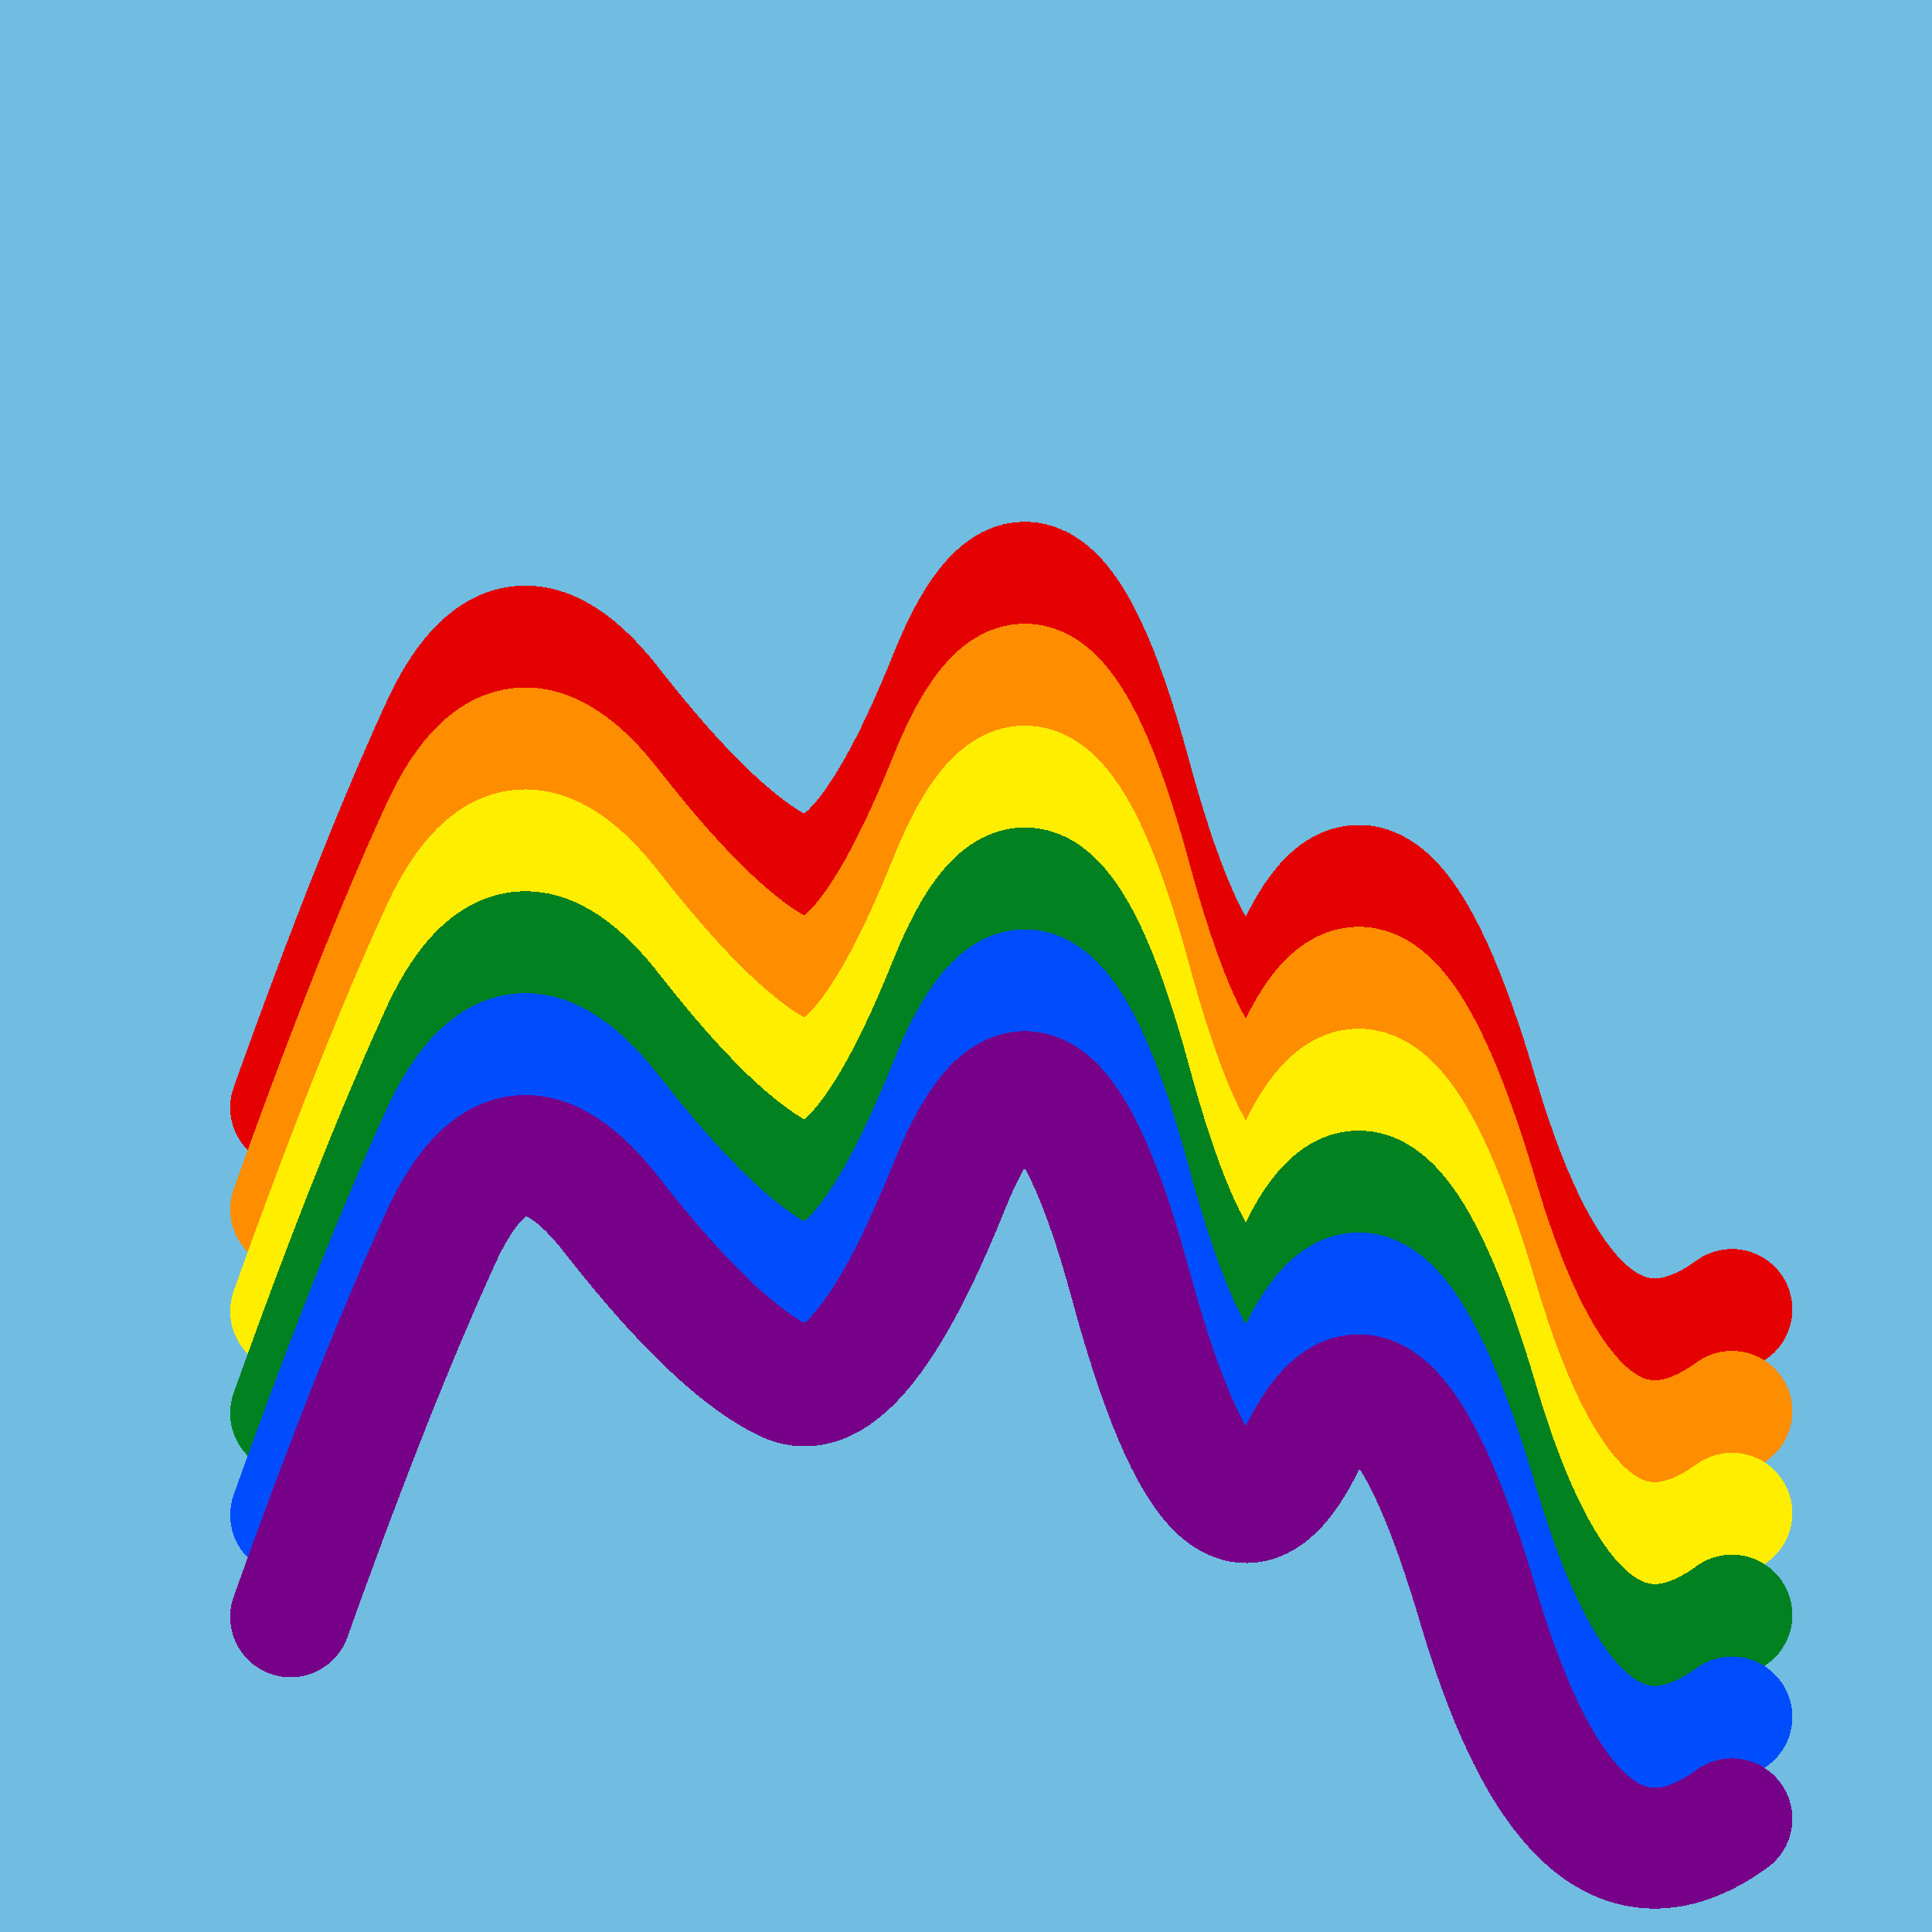
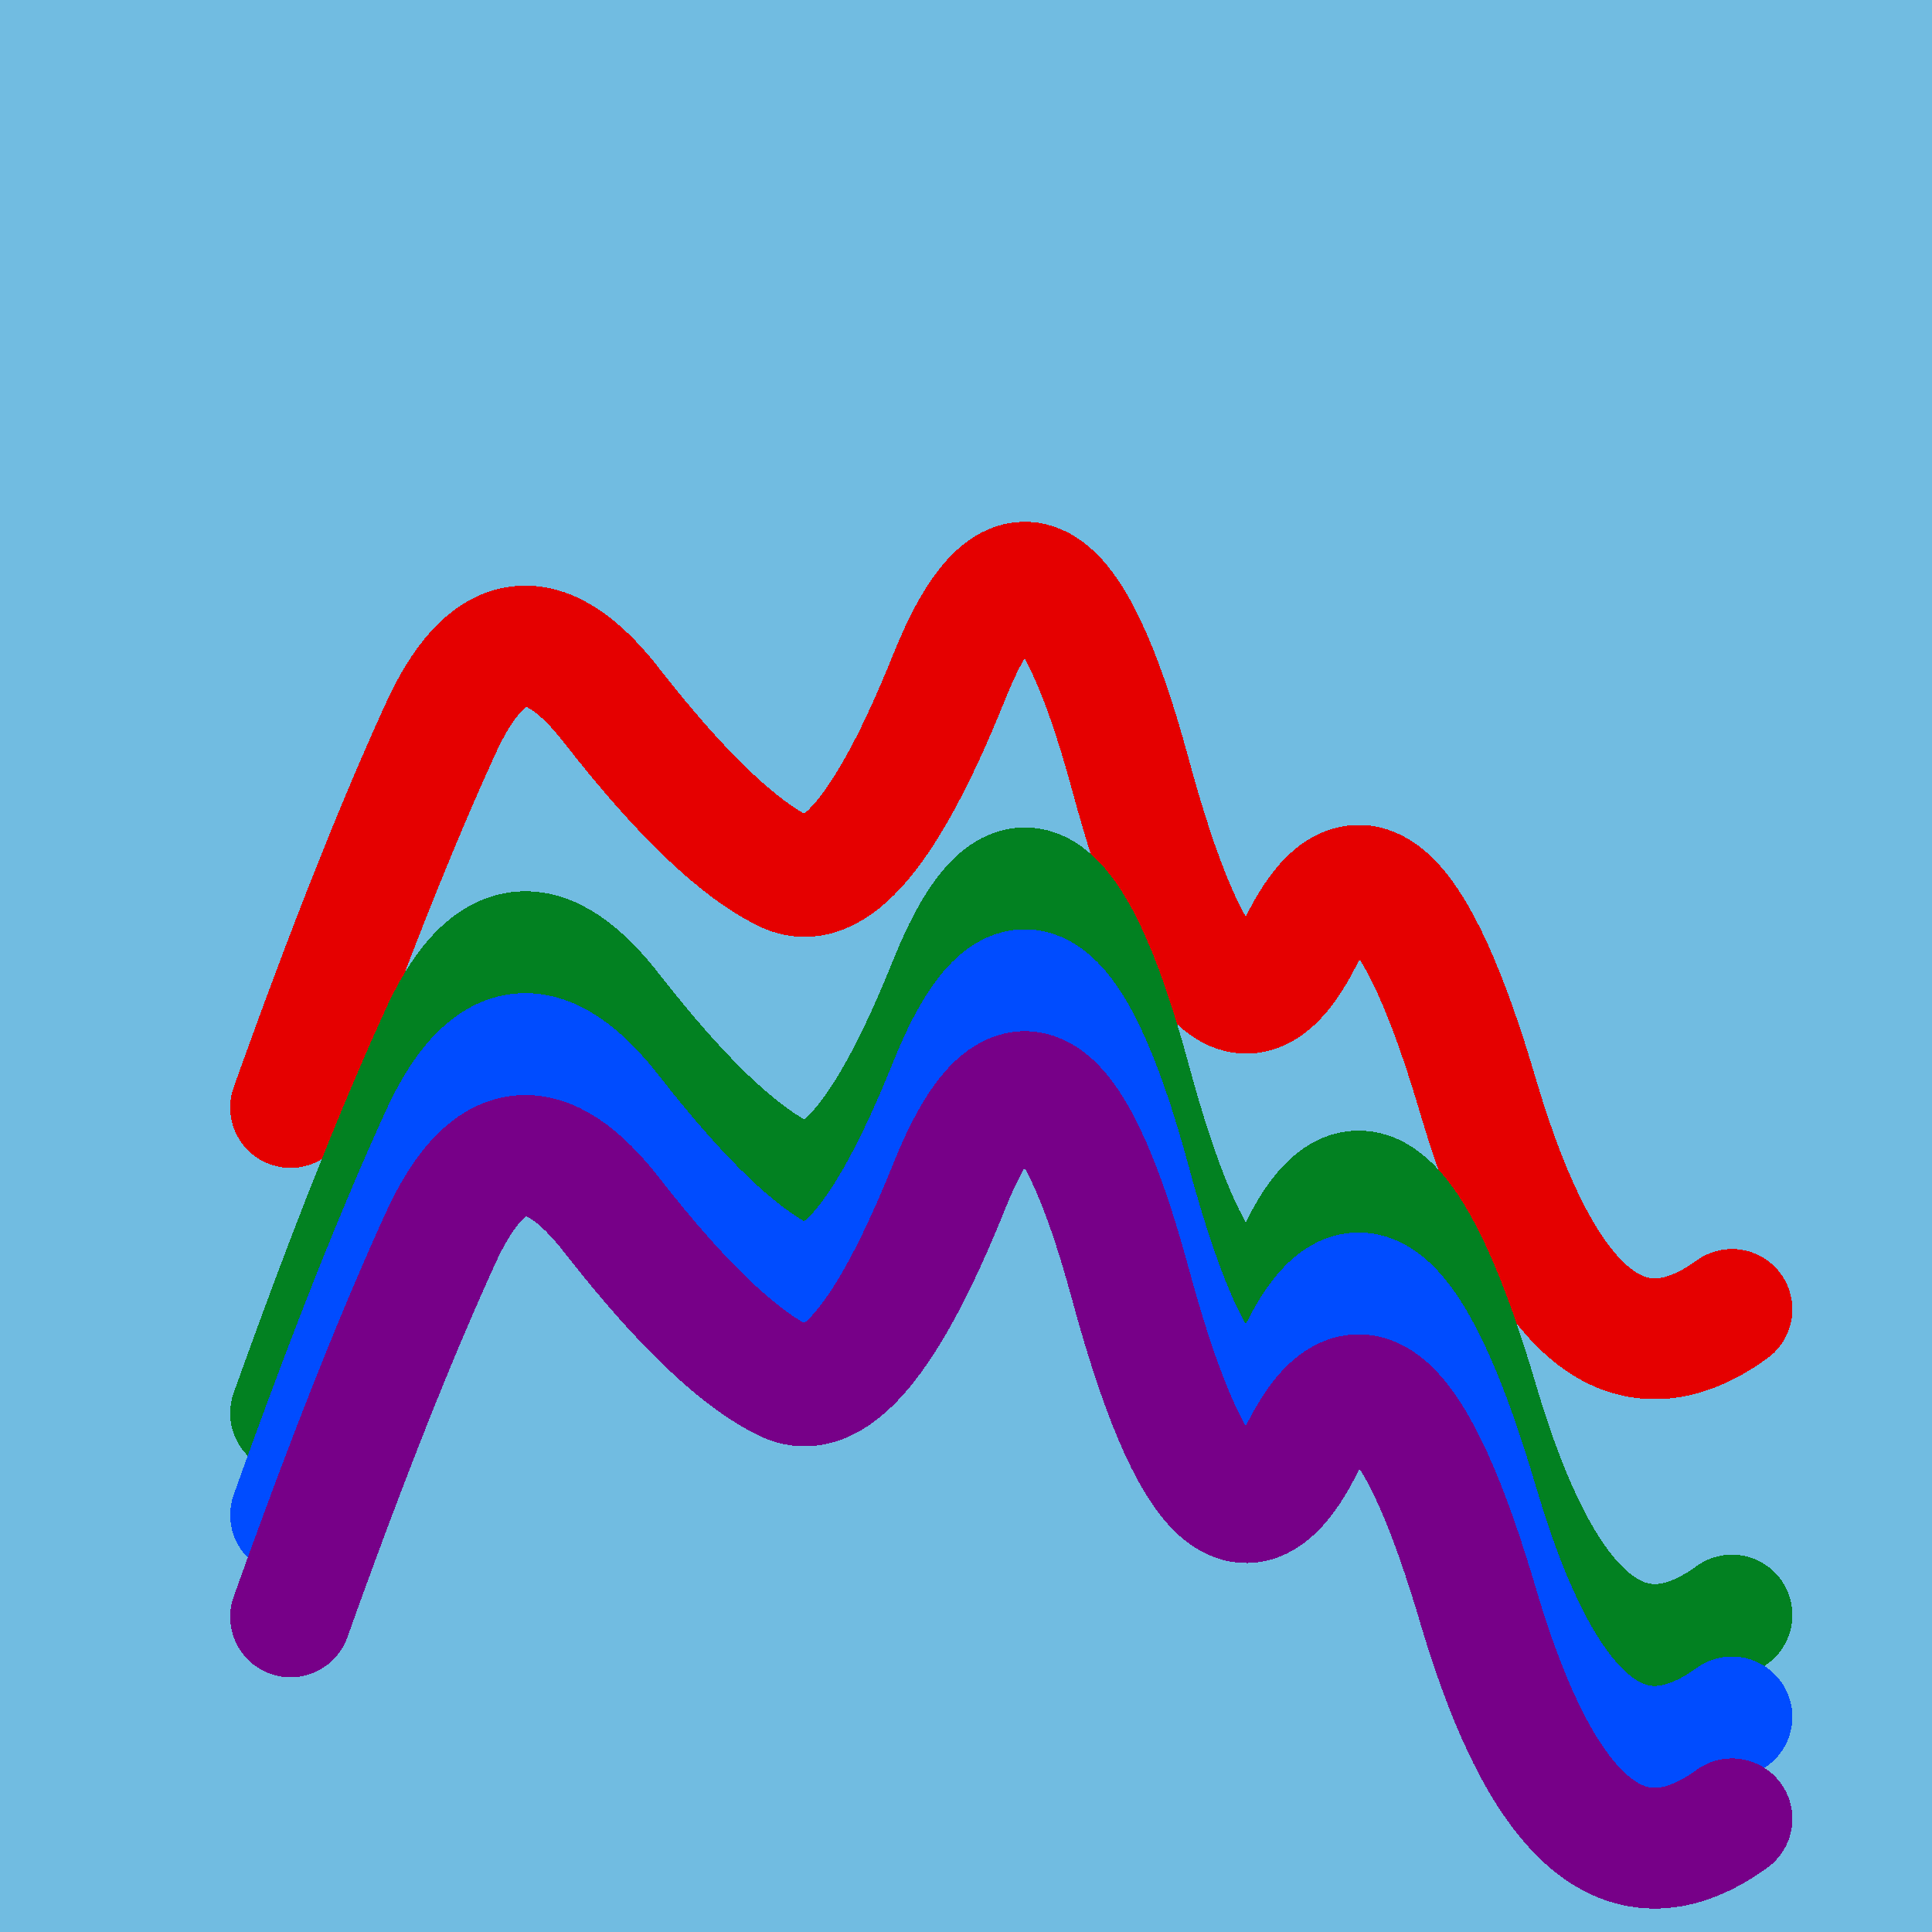
<svg xmlns="http://www.w3.org/2000/svg" width="1024" height="1024" viewBox="0 0 1024 1024" shape-rendering="crispEdges">
  <rect width="1024" height="1024" fill="#71BCE1" />
  <path d="M154,587 Q199,461,235,383,272,306,325,375,379,444,416,462,454,481,503,359,552,237,599,410,646,584,690,498,734,412,784,583,835,754,918,694" fill="transparent" stroke="#E50000" stroke-width="64" stroke-linecap="round" transform="translate(0,0)" />
-   <path d="M154,587 Q199,461,235,383,272,306,325,375,379,444,416,462,454,481,503,359,552,237,599,410,646,584,690,498,734,412,784,583,835,754,918,694" fill="transparent" stroke="#FF8D00" stroke-width="64" stroke-linecap="round" transform="translate(0,54)" />
-   <path d="M154,587 Q199,461,235,383,272,306,325,375,379,444,416,462,454,481,503,359,552,237,599,410,646,584,690,498,734,412,784,583,835,754,918,694" fill="transparent" stroke="#FFEE00" stroke-width="64" stroke-linecap="round" transform="translate(0,108)" />
  <path d="M154,587 Q199,461,235,383,272,306,325,375,379,444,416,462,454,481,503,359,552,237,599,410,646,584,690,498,734,412,784,583,835,754,918,694" fill="transparent" stroke="#028121" stroke-width="64" stroke-linecap="round" transform="translate(0,162)" />
  <path d="M154,587 Q199,461,235,383,272,306,325,375,379,444,416,462,454,481,503,359,552,237,599,410,646,584,690,498,734,412,784,583,835,754,918,694" fill="transparent" stroke="#004CFF" stroke-width="64" stroke-linecap="round" transform="translate(0,216)" />
  <path d="M154,587 Q199,461,235,383,272,306,325,375,379,444,416,462,454,481,503,359,552,237,599,410,646,584,690,498,734,412,784,583,835,754,918,694" fill="transparent" stroke="#770088" stroke-width="64" stroke-linecap="round" transform="translate(0,270)" />
</svg>